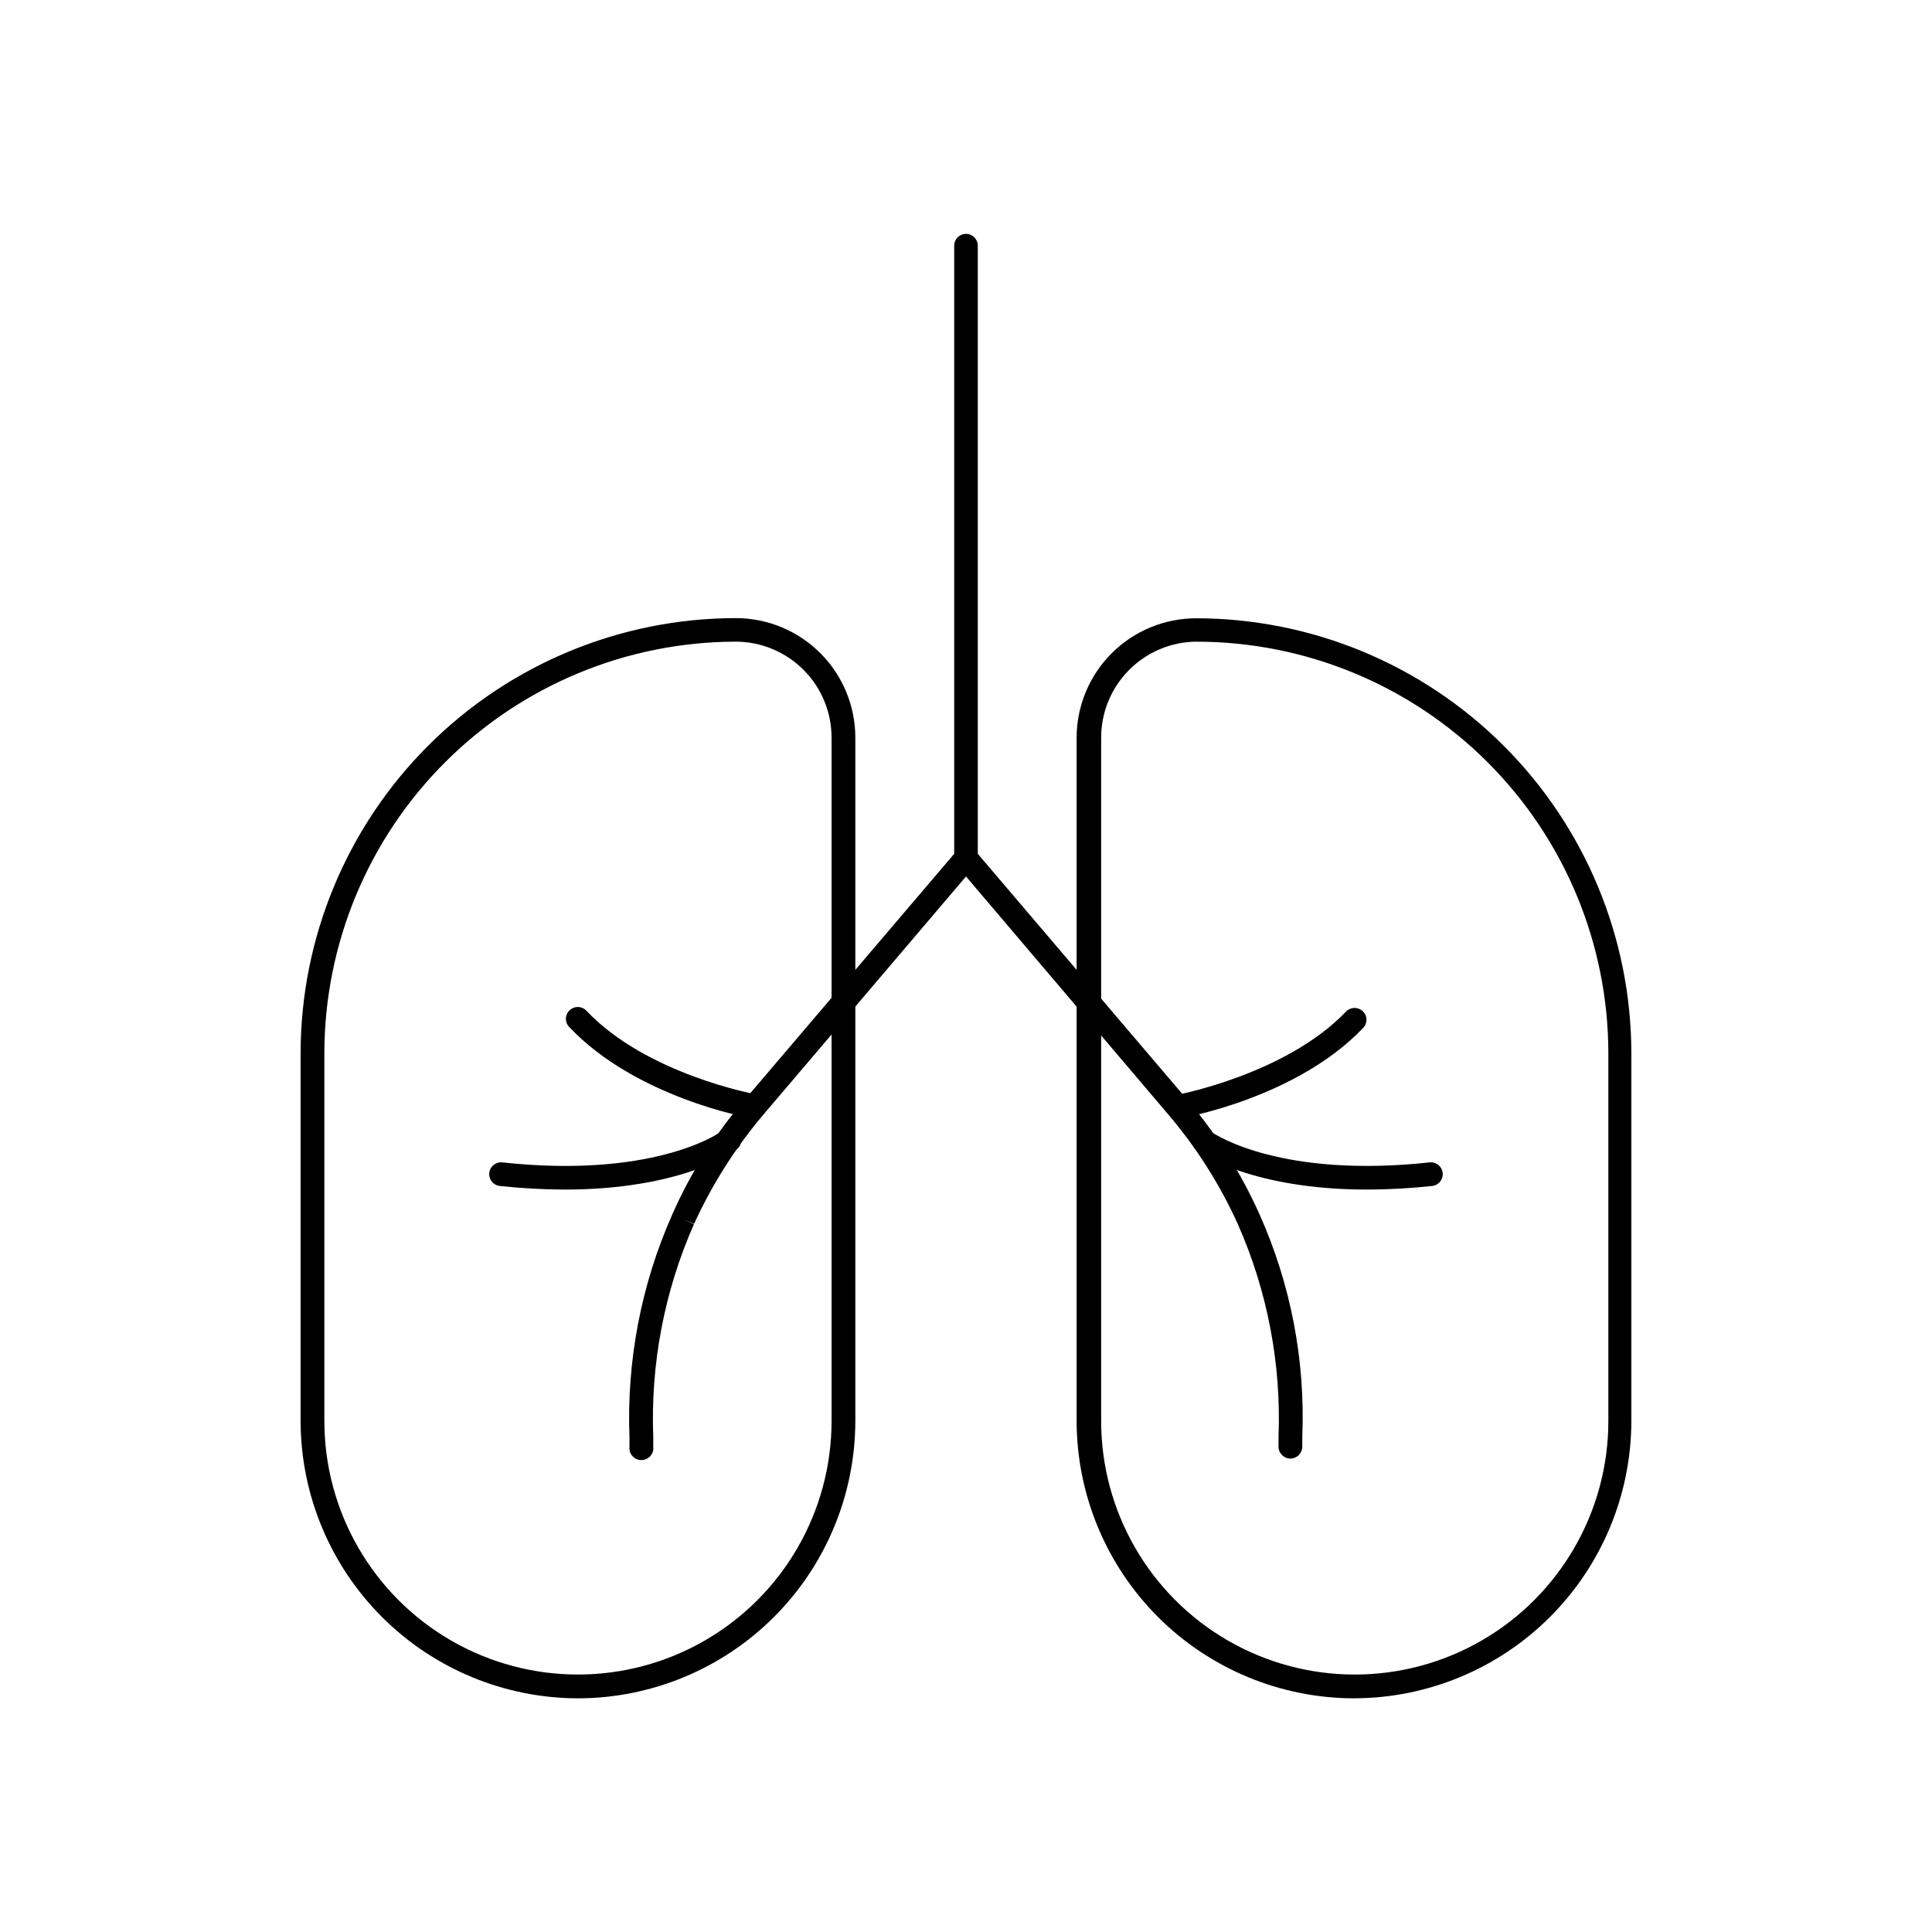
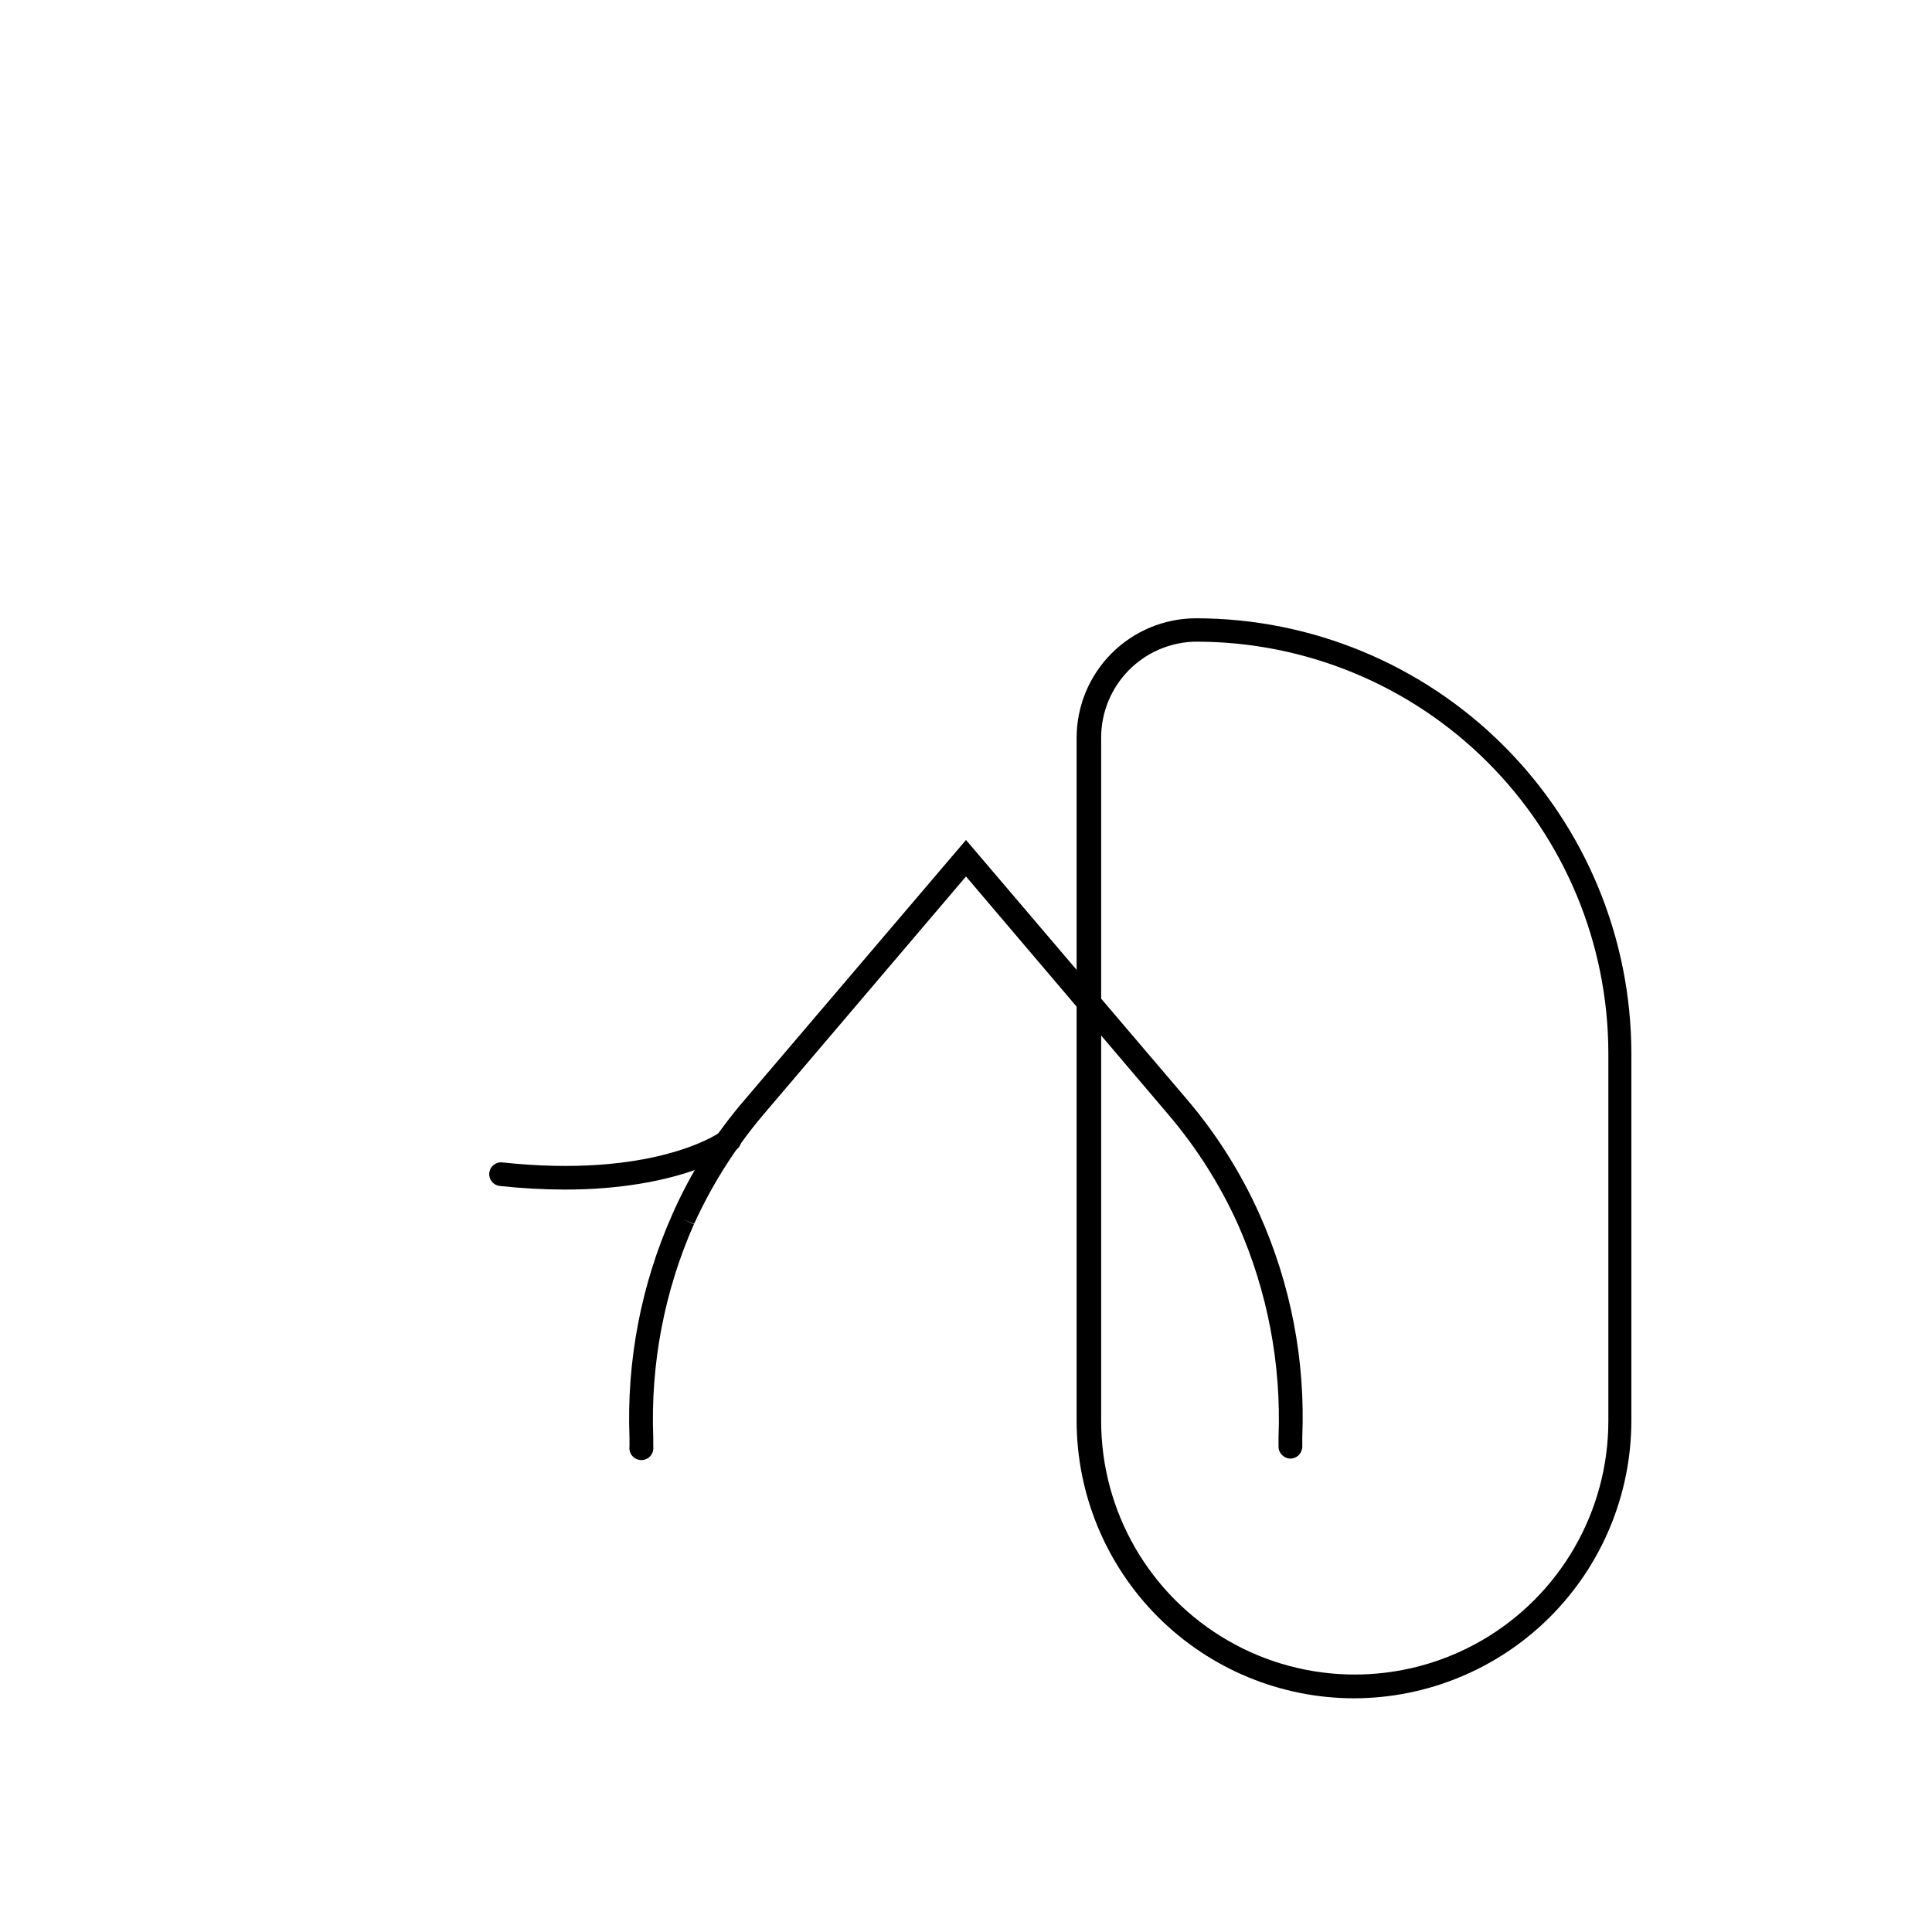
<svg xmlns="http://www.w3.org/2000/svg" fill="#000000" width="800px" height="800px" version="1.1" viewBox="144 144 512 512">
  <g>
-     <path d="m297.17 594.07c-19.488-0.027-38.168-7.781-51.949-21.559-13.777-13.781-21.531-32.461-21.559-51.949v-97.484c0.043-30.57 12.207-59.875 33.824-81.484 21.621-21.609 50.93-33.762 81.5-33.789 8.414 0 16.48 3.348 22.426 9.301 5.941 5.953 9.277 14.027 9.262 22.441v181.02c-0.027 19.488-7.777 38.168-21.559 51.949-13.777 13.777-32.461 21.531-51.945 21.559zm41.816-280.02v-0.004c-28.902 0.043-56.613 11.543-77.047 31.977-20.438 20.438-31.938 48.148-31.98 77.051v97.484c0 24.012 12.812 46.199 33.605 58.207 20.793 12.004 46.414 12.004 67.207 0 20.797-12.008 33.605-34.195 33.605-58.207v-181.02c0.012-6.75-2.652-13.227-7.414-18.008-4.766-4.781-11.23-7.473-17.977-7.488z" />
-     <path d="m502.82 594.07c-19.484-0.027-38.164-7.781-51.945-21.559-13.777-13.781-21.531-32.461-21.559-51.949v-181.02c0-8.406 3.34-16.465 9.281-22.41 5.941-5.941 14.004-9.281 22.41-9.281 30.559 0.027 59.859 12.172 81.477 33.77 21.621 21.602 33.789 50.891 33.844 81.453v97.484c-0.027 19.488-7.781 38.168-21.559 51.949-13.781 13.777-32.461 21.531-51.949 21.559zm-41.816-280.02 0.004-0.004c-6.707 0.066-13.113 2.777-17.828 7.543-4.719 4.762-7.363 11.195-7.363 17.902v181.07c0 24.012 12.809 46.199 33.602 58.207 20.797 12.004 46.414 12.004 67.211 0 20.793-12.008 33.602-34.195 33.602-58.207v-97.484c-0.039-28.938-11.566-56.676-32.047-77.121-20.48-20.441-48.238-31.918-77.176-31.906z" />
-     <path d="m400 374.81c-1.727 0-3.125-1.398-3.125-3.125v-162.58c0-1.727 1.398-3.125 3.125-3.125 1.723 0 3.121 1.398 3.121 3.125v162.73c-0.078 1.664-1.453 2.973-3.121 2.973z" />
+     <path d="m502.82 594.07c-19.484-0.027-38.164-7.781-51.945-21.559-13.777-13.781-21.531-32.461-21.559-51.949v-181.02c0-8.406 3.34-16.465 9.281-22.41 5.941-5.941 14.004-9.281 22.41-9.281 30.559 0.027 59.859 12.172 81.477 33.77 21.621 21.602 33.789 50.891 33.844 81.453v97.484c-0.027 19.488-7.781 38.168-21.559 51.949-13.781 13.777-32.461 21.531-51.949 21.559m-41.816-280.02 0.004-0.004c-6.707 0.066-13.113 2.777-17.828 7.543-4.719 4.762-7.363 11.195-7.363 17.902v181.07c0 24.012 12.809 46.199 33.602 58.207 20.797 12.004 46.414 12.004 67.211 0 20.793-12.008 33.602-34.195 33.602-58.207v-97.484c-0.039-28.938-11.566-56.676-32.047-77.121-20.48-20.441-48.238-31.918-77.176-31.906z" />
    <path d="m293.64 459.25c-5.738-0.02-11.473-0.336-17.18-0.957-1.727-0.18-2.977-1.727-2.797-3.449 0.18-1.727 1.727-2.981 3.453-2.797 39.094 4.231 56.527-7.152 57.586-7.91h-0.004c1.102-1.391 3.121-1.629 4.512-0.531 1.391 1.102 1.629 3.121 0.527 4.512-1.359 1.66-16.02 11.133-46.098 11.133z" />
-     <path d="m343.93 440.3h-0.555c-1.309 0-31.137-5.691-48.465-24.082h-0.004c-0.602-0.582-0.941-1.383-0.941-2.219 0-0.836 0.34-1.637 0.941-2.215 0.59-0.594 1.387-0.926 2.219-0.926 0.832 0 1.629 0.332 2.215 0.926 15.871 16.879 44.688 22.168 44.941 22.219v-0.004c1.727 0.141 3.012 1.652 2.871 3.379-0.137 1.723-1.648 3.008-3.375 2.871z" />
    <path d="m486 530.54c-1.754 0-3.176-1.422-3.176-3.172v-2.57c0.746-19.367-2.941-38.652-10.781-56.379-4.742-10.484-10.93-20.254-18.391-29.02l-53.652-63.125-53.707 63.125c-7.41 8.754-13.582 18.484-18.34 28.922l-2.871-1.16 2.82 1.258c-7.848 17.777-11.535 37.113-10.781 56.527v2.422c0.117 0.902-0.164 1.812-0.766 2.496-0.605 0.684-1.473 1.074-2.383 1.074s-1.777-0.391-2.383-1.074c-0.602-0.684-0.879-1.594-0.766-2.496v-2.371c-0.793-20.32 3.086-40.555 11.336-59.145 4.883-11.105 11.406-21.414 19.348-30.582l58.492-68.668 58.492 68.668c7.852 9.207 14.348 19.488 19.293 30.531 8.285 18.527 12.164 38.719 11.336 58.996v2.519c0.016 0.84-0.309 1.652-0.891 2.258-0.586 0.605-1.391 0.953-2.231 0.965z" />
-     <path d="m506.35 459.25c-30.23 0-44.738-9.473-45.898-11.133h0.004c-0.949-1.441-0.594-3.375 0.805-4.383 1.262-0.875 2.969-0.703 4.031 0.402 1.059 0.707 18.488 12.141 57.586 7.91 1.723-0.184 3.269 1.07 3.449 2.797 0.18 1.723-1.07 3.269-2.797 3.449-5.703 0.621-11.438 0.938-17.18 0.957z" />
-     <path d="m456.07 440.3c-1.441-0.18-2.566-1.324-2.723-2.766-0.156-1.441 0.699-2.801 2.066-3.281 0 0 29.219-5.34 45.344-22.219 0.586-0.59 1.383-0.922 2.215-0.922 0.832 0 1.633 0.332 2.219 0.922 0.602 0.578 0.941 1.379 0.941 2.219 0 0.836-0.34 1.637-0.941 2.215-17.434 18.289-47.309 23.832-48.57 23.832z" />
  </g>
</svg>